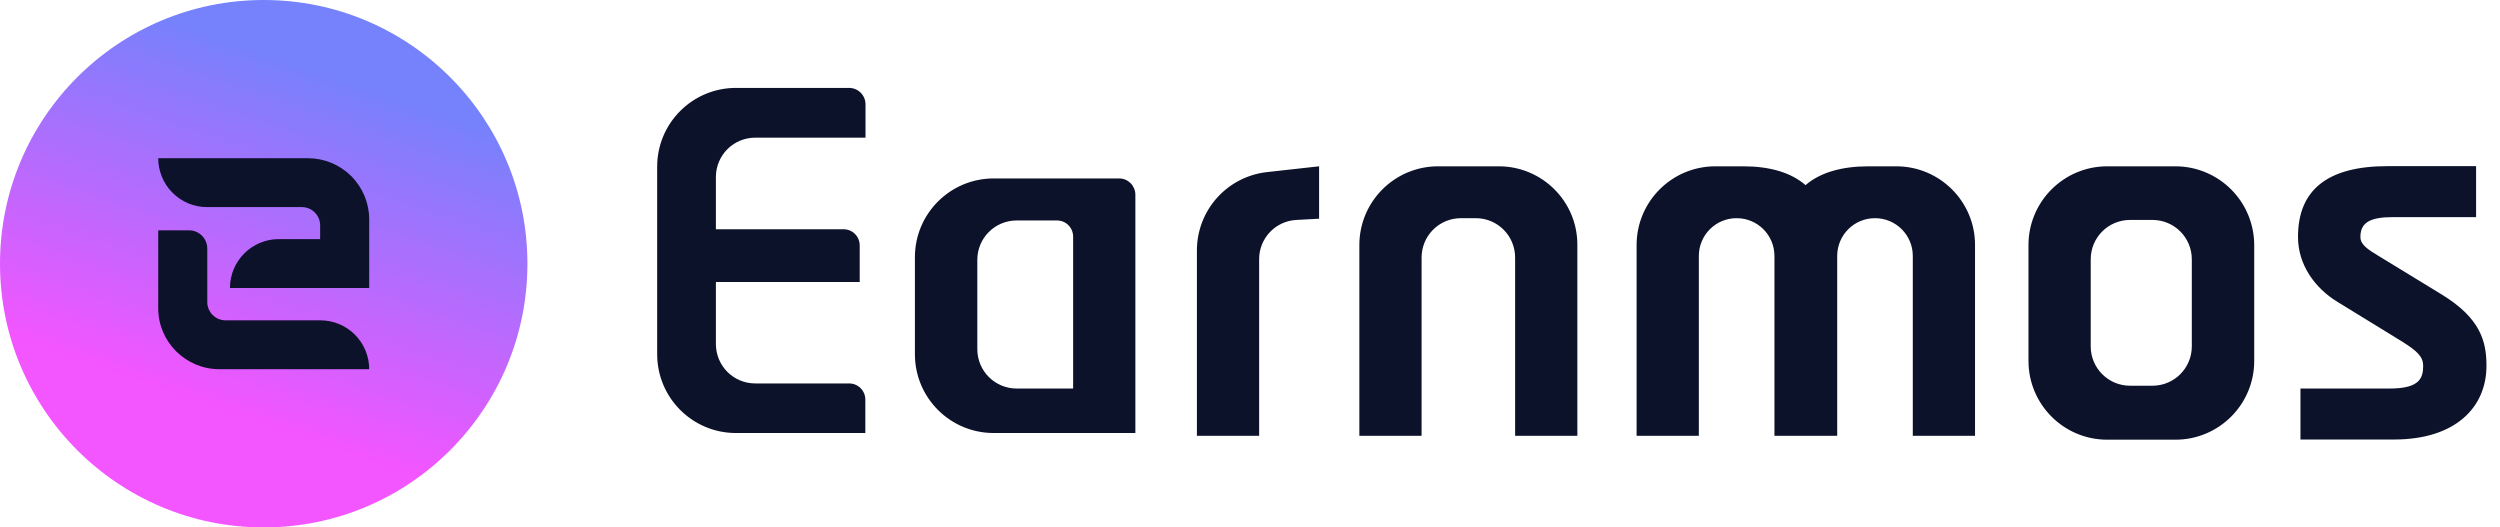
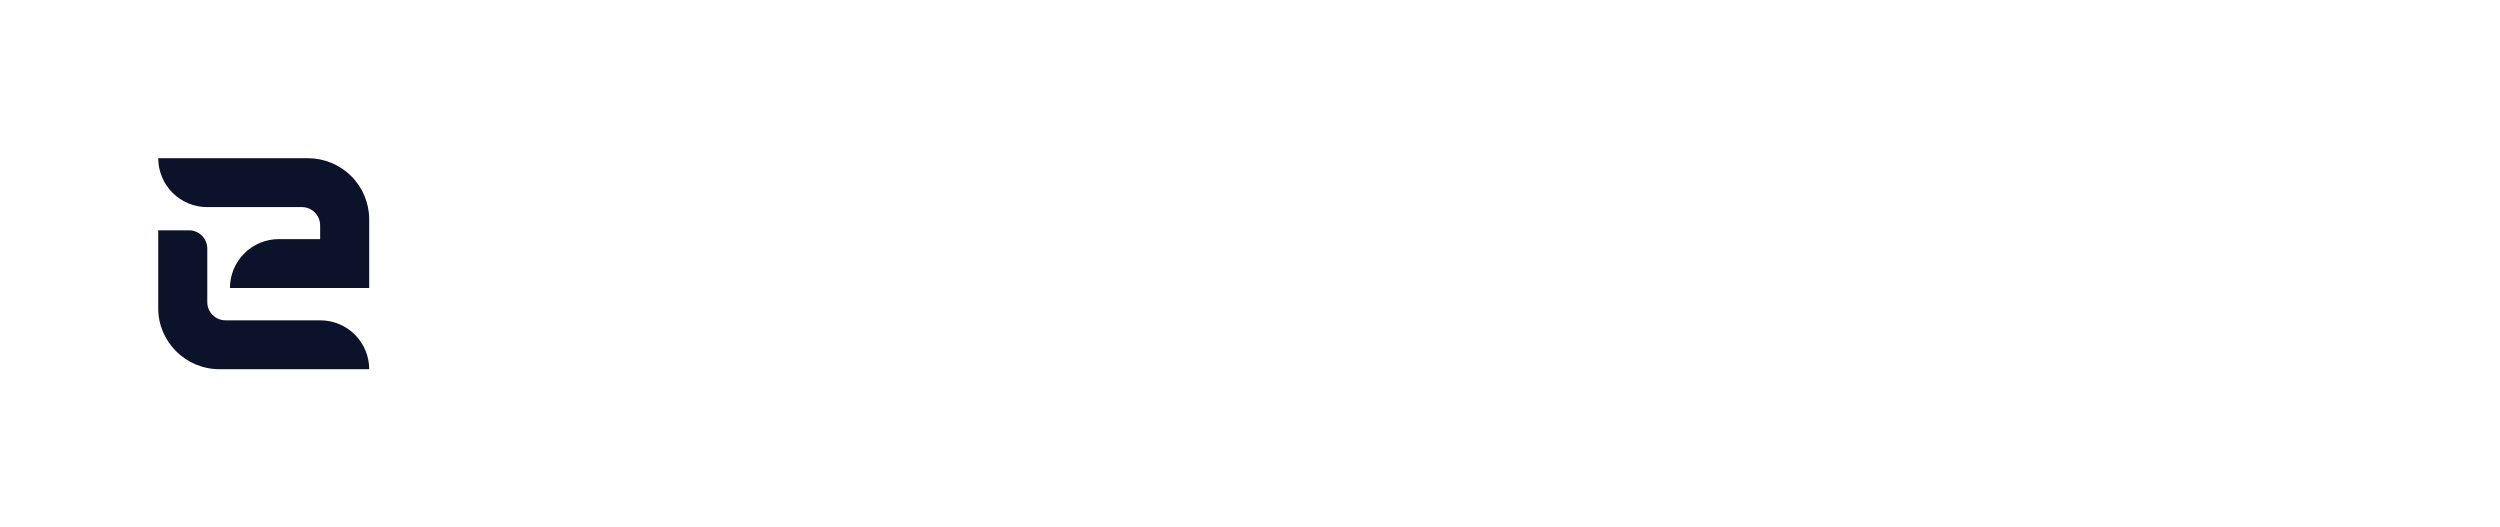
<svg xmlns="http://www.w3.org/2000/svg" width="237" height="50" viewBox="0 0 237 50" fill="none">
-   <path d="M25 50C38.807 50 50 38.807 50 25C50 11.193 38.807 0 25 0C11.193 0 0 11.193 0 25C0 38.807 11.193 50 25 50Z" fill="url(#paint0_linear_1346_260)" />
  <path fill-rule="evenodd" clip-rule="evenodd" d="M15 15H29.2C30.735 15 32.208 15.609 33.295 16.693C34.383 17.777 34.996 19.248 35 20.783V27.3H21.8C21.8 26.071 22.288 24.893 23.157 24.024C24.026 23.155 25.204 22.667 26.433 22.667H30.35V21.367C30.35 20.417 29.583 19.633 28.617 19.633H19.633C19.025 19.633 18.422 19.514 17.86 19.281C17.298 19.048 16.787 18.706 16.357 18.276C15.927 17.846 15.585 17.335 15.353 16.773C15.12 16.211 15 15.608 15 15ZM21.383 30.367H30.367C30.975 30.367 31.578 30.486 32.14 30.719C32.702 30.952 33.213 31.294 33.643 31.724C34.073 32.154 34.414 32.665 34.647 33.227C34.88 33.789 35 34.392 35 35H20.8C17.6 35 15 32.4 15 29.233V21.833H17.917C18.867 21.833 19.65 22.6 19.65 23.567V28.633C19.65 29.583 20.417 30.367 21.383 30.367Z" fill="#0C1229" />
-   <path d="M80.5 8.333H69.767C65.65 8.333 62.3 11.666 62.3 15.8V33.583C62.3 37.7 65.633 41.05 69.767 41.05H82.033V37.883C82.033 37.033 81.35 36.35 80.5 36.35H71.6C69.533 36.35 67.867 34.683 67.867 32.616V26.733H81.5V23.266C81.5 22.416 80.817 21.733 79.967 21.733H67.867V16.783C67.867 14.716 69.533 13.05 71.6 13.05H82.05V9.883C82.048 9.473 81.884 9.08 81.594 8.789C81.303 8.499 80.91 8.335 80.5 8.333ZM106.1 16.916H94.2C90.083 16.916 86.733 20.25 86.733 24.383V33.583C86.733 37.7 90.067 41.05 94.2 41.05H107.633V18.466C107.633 17.616 106.95 16.916 106.1 16.916ZM101.733 36.833H96.383C94.317 36.833 92.65 35.166 92.65 33.1V24.633C92.65 22.566 94.317 20.9 96.383 20.9H100.2C101.05 20.9 101.733 21.583 101.733 22.433V36.833ZM113.467 23.733V41.316H119.367V24.566C119.367 22.583 120.917 20.95 122.9 20.85L125.05 20.733V15.766L120.1 16.316C118.276 16.521 116.591 17.391 115.368 18.759C114.144 20.127 113.467 21.898 113.467 23.733ZM142.083 15.766H136.333C132.217 15.766 128.867 19.1 128.867 23.233V41.316H134.767V24.416C134.767 22.35 136.433 20.683 138.5 20.683H139.9C141.967 20.683 143.633 22.35 143.633 24.416V41.316H149.533V23.216C149.55 19.1 146.2 15.766 142.083 15.766ZM179.767 15.766H177.117C174.617 15.766 172.55 16.35 171.167 17.55C169.783 16.35 167.767 15.766 165.267 15.766H162.617C158.5 15.766 155.15 19.1 155.15 23.233V41.316H161.05V24.266C161.05 22.283 162.65 20.683 164.633 20.683C166.617 20.683 168.217 22.283 168.217 24.266V41.316H174.167V24.266C174.167 22.283 175.767 20.683 177.75 20.683C179.733 20.683 181.333 22.283 181.333 24.266V41.316H187.233V23.216C187.233 19.1 183.883 15.766 179.767 15.766ZM206.233 15.766H199.767C195.65 15.766 192.3 19.1 192.3 23.233V34.216C192.3 38.333 195.633 41.683 199.767 41.683H206.233C210.35 41.683 213.7 38.35 213.7 34.216V23.233C213.698 21.253 212.91 19.355 211.511 17.956C210.111 16.556 208.213 15.768 206.233 15.766ZM207.783 32.833C207.783 34.9 206.117 36.566 204.05 36.566H201.933C199.867 36.566 198.2 34.9 198.2 32.833V24.583C198.2 22.516 199.867 20.85 201.933 20.85H204.05C206.117 20.85 207.783 22.516 207.783 24.583V32.833ZM231.417 27.883L225.55 24.3C224.433 23.633 223.767 23.183 223.767 22.466C223.767 21.083 224.7 20.583 226.85 20.583H234.733V15.75H226.35C220.667 15.75 217.85 17.983 217.85 22.466C217.85 25.066 219.417 27.3 221.617 28.633L227.75 32.4C229.183 33.3 229.717 33.833 229.717 34.683C229.717 35.9 229.317 36.833 226.533 36.833H218.083V41.666H226.95C232.817 41.666 235.717 38.583 235.717 34.683C235.717 32.4 235.183 30.166 231.417 27.883Z" fill="#0C1229" />
  <defs>
    <linearGradient id="paint0_linear_1346_260" x1="12.083" y1="-2.52666e-07" x2="1.09" y2="31.837" gradientUnits="userSpaceOnUse">
      <stop stop-color="#7582FC" />
      <stop offset="1" stop-color="#F355FF" />
    </linearGradient>
  </defs>
</svg>